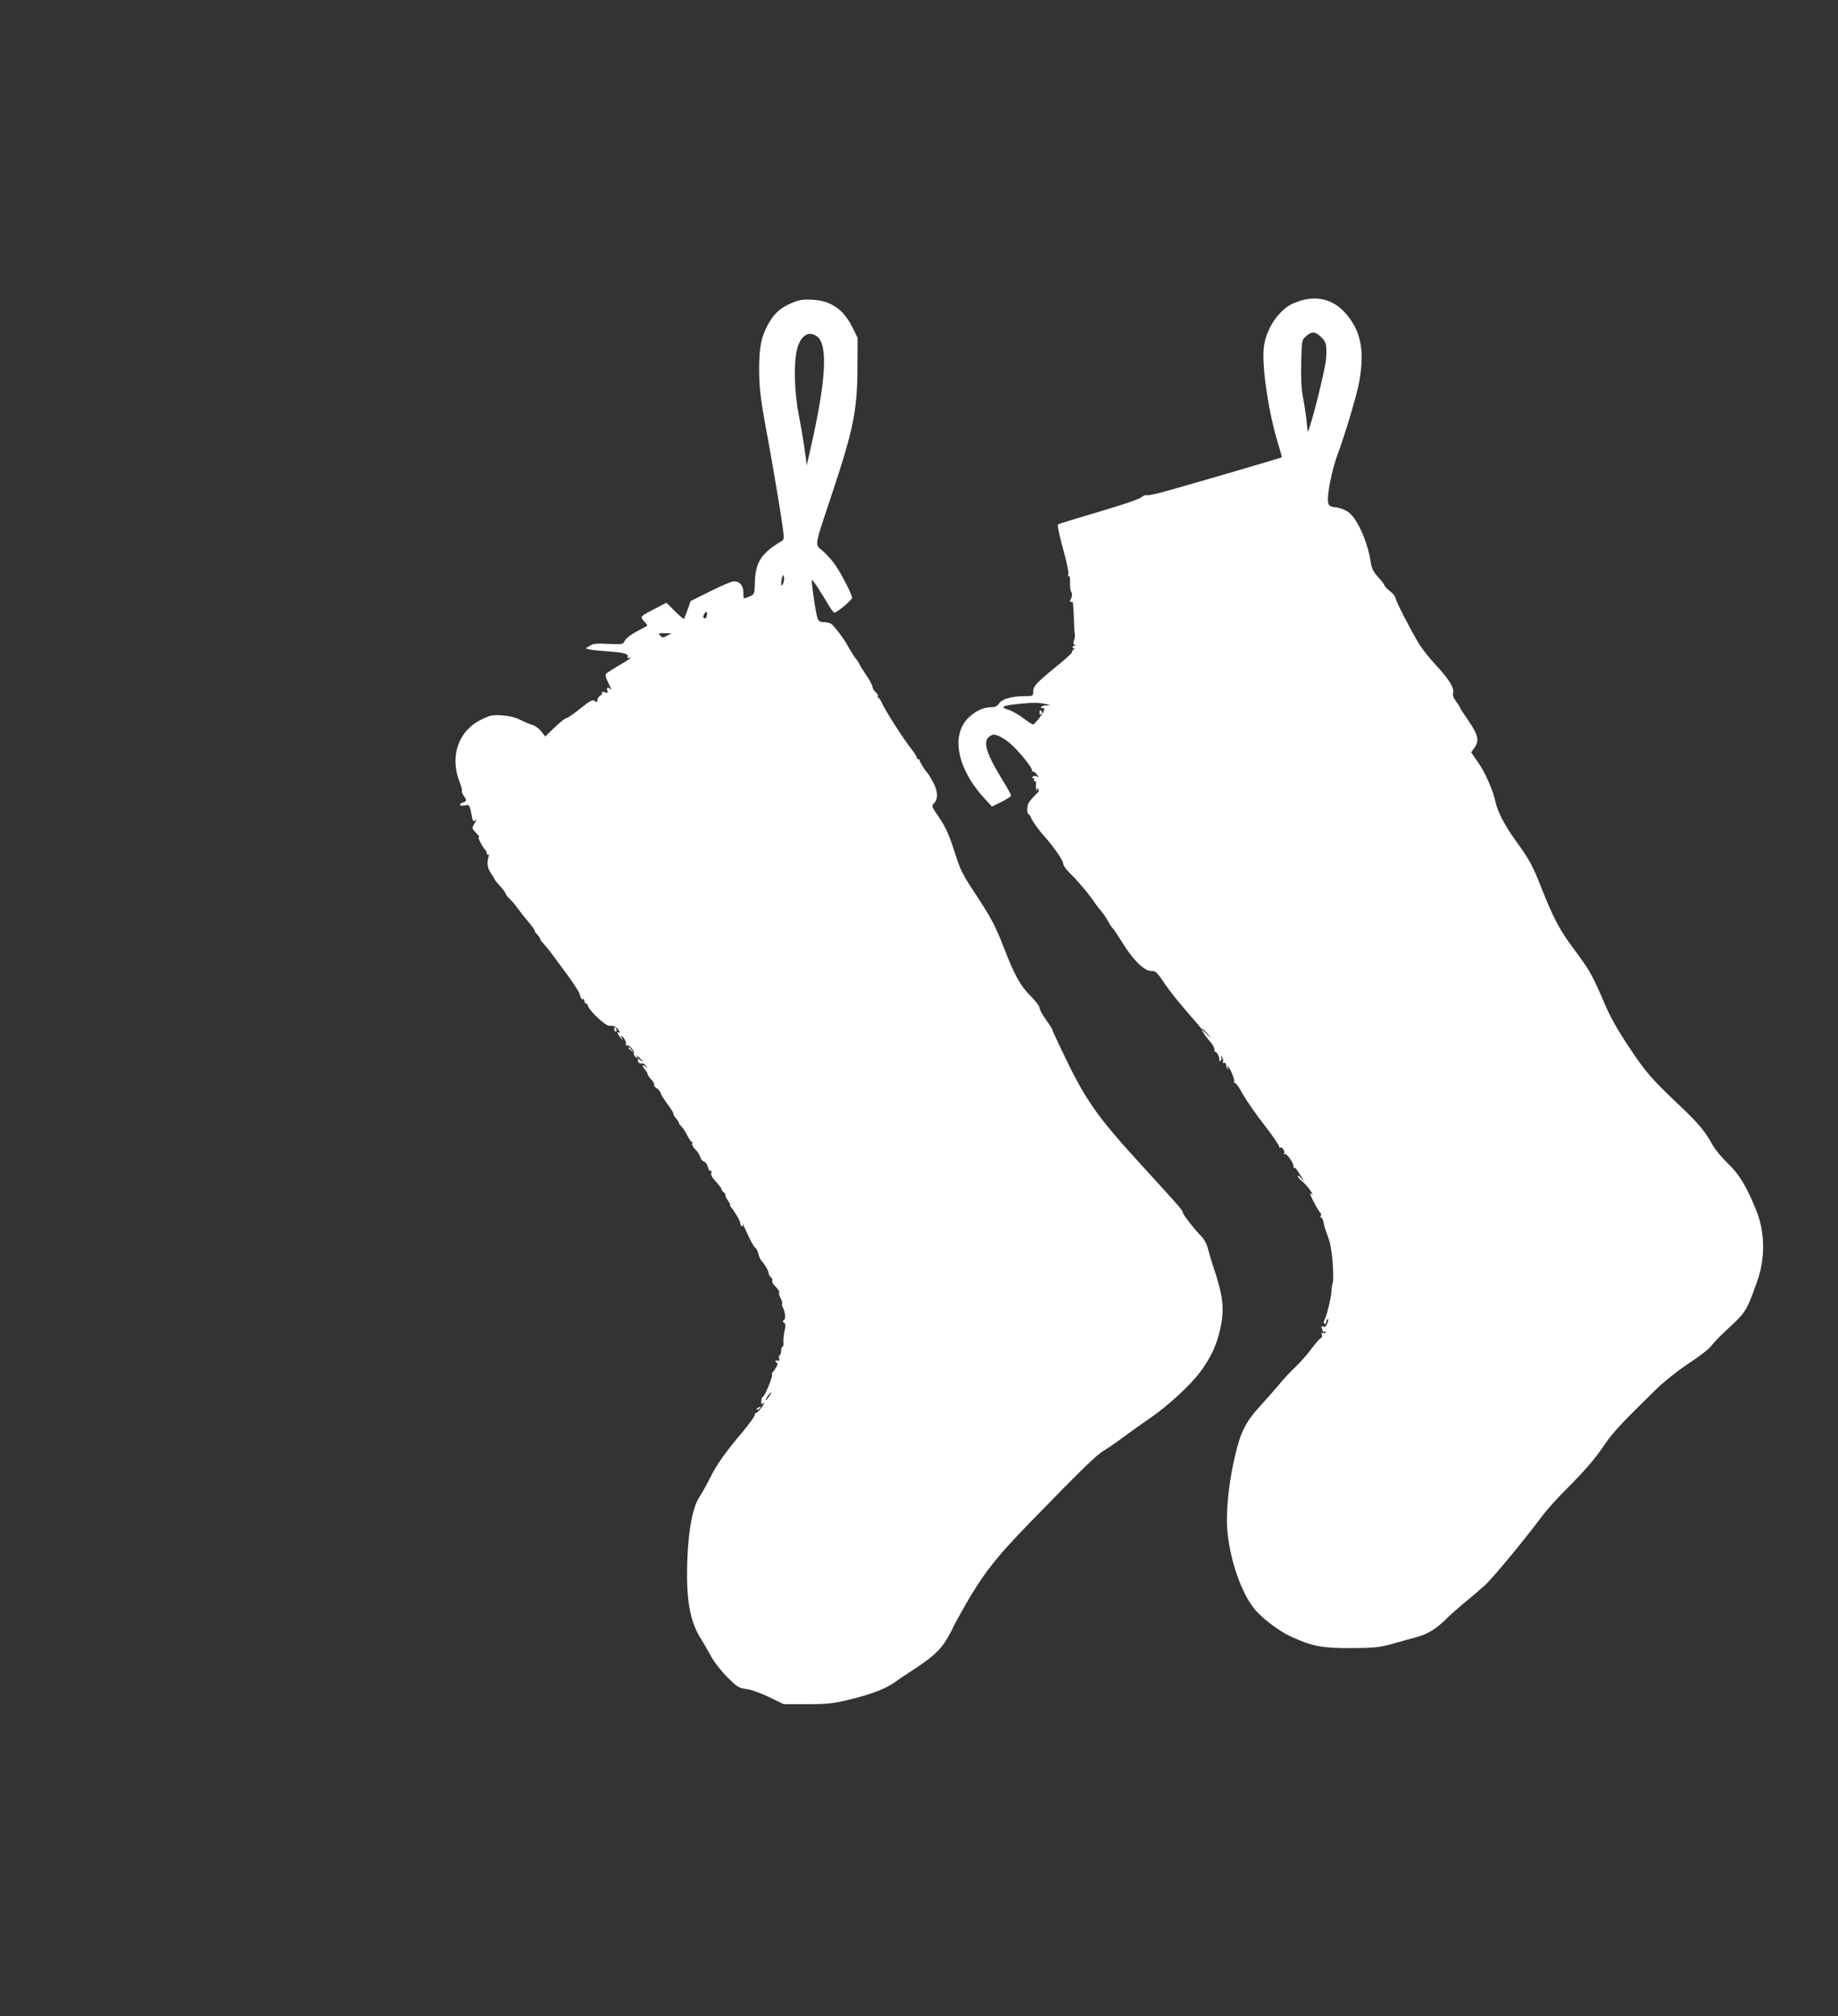
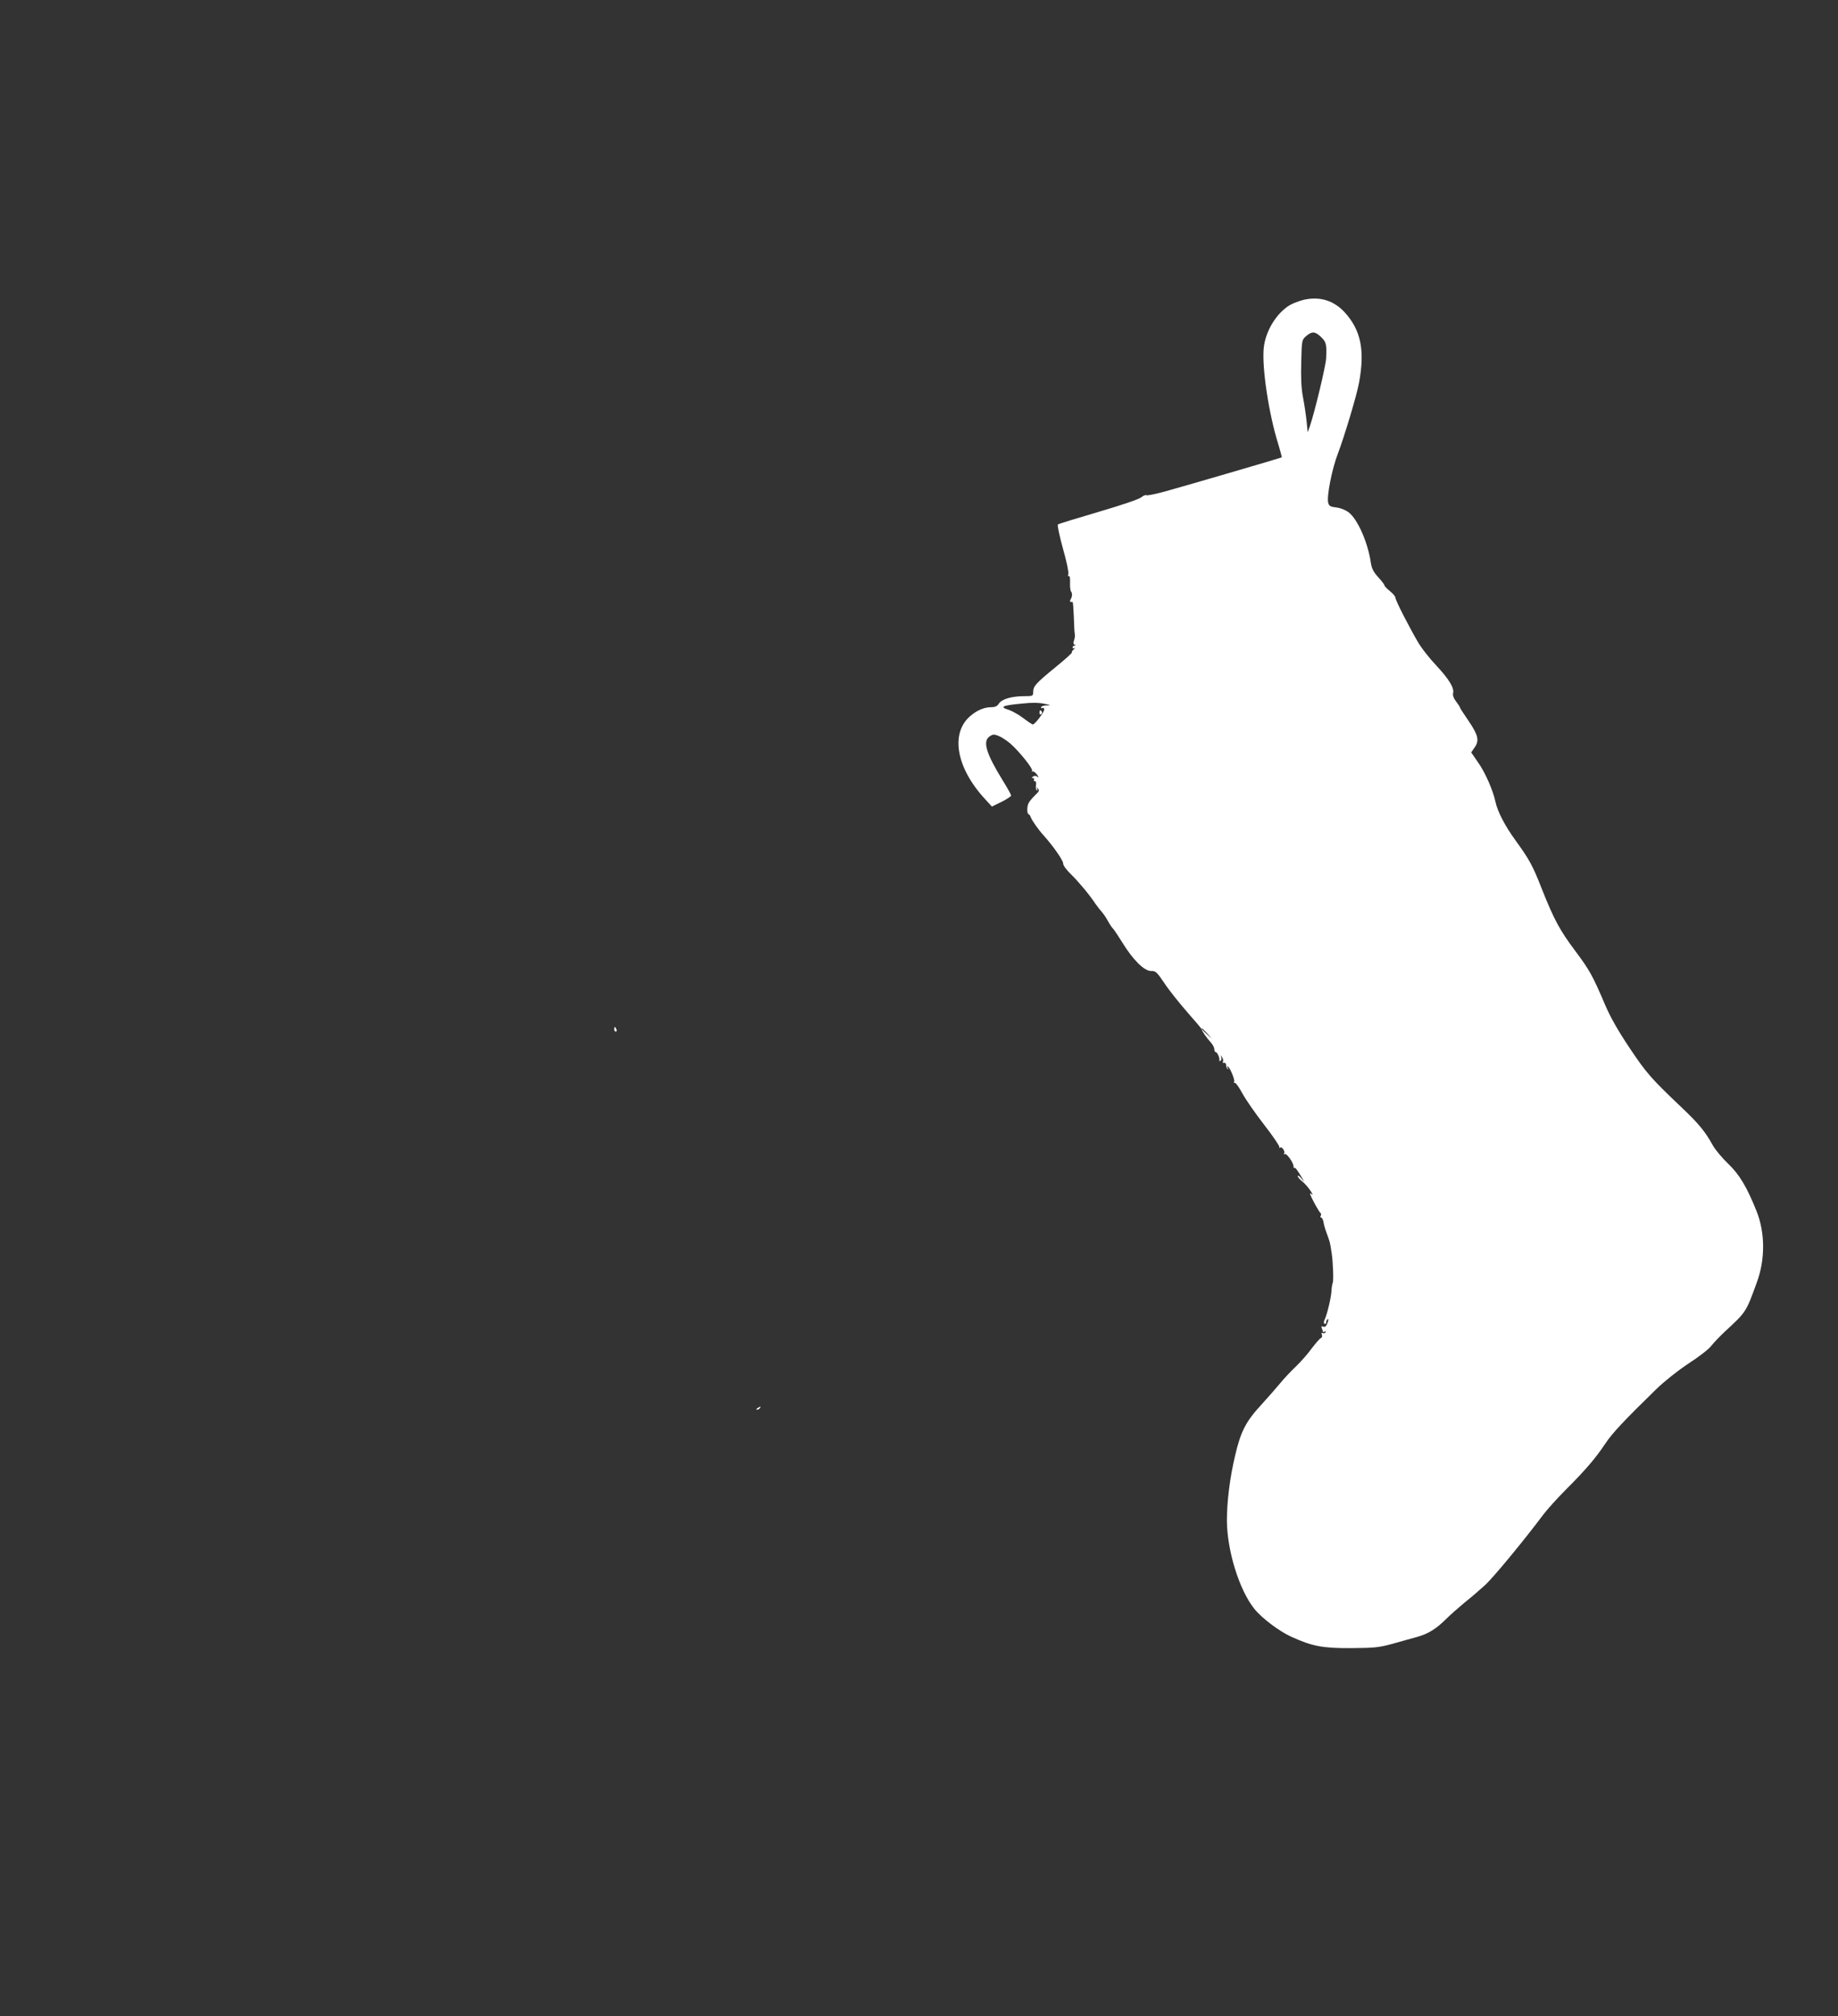
<svg xmlns="http://www.w3.org/2000/svg" version="1.0" width="1167pt" height="1280pt" viewBox="0 0 1167 1280" preserveAspectRatio="xMidYMid meet">
  <rect x="0" y="0" width="1167" height="1280" fill="#333333" stroke="none" />
  <g transform="translate(0,1280) scale(0.1,-0.1)" fill="#ffffff" stroke="none">
    <path d="M8280 10897 c-30 -7 -72 -23 -92 -35 -85 -52 -153 -165 -164 -270 -13 -124 32 -422 93 -615 13 -44 23 -80 21 -81 -4 -3 -585 -173 -736 -215 -62 -17 -118 -29 -123 -25 -6 3 -20 -3 -32 -13 -13 -12 -126 -50 -272 -93 -137 -40 -254 -76 -258 -80 -5 -4 10 -73 32 -153 23 -80 38 -153 34 -163 -4 -10 -2 -15 3 -11 6 3 9 -14 8 -41 -1 -26 2 -52 6 -57 10 -12 8 -34 -3 -52 -7 -12 -3 -16 13 -15 3 0 6 -41 8 -91 1 -51 4 -101 6 -112 2 -11 0 -30 -5 -42 -5 -14 -4 -23 4 -27 9 -3 9 -5 0 -5 -7 -1 -13 -6 -13 -12 0 -5 6 -7 13 -4 6 4 4 0 -5 -8 -10 -8 -15 -16 -12 -19 3 -3 -44 -45 -103 -93 -127 -104 -142 -121 -143 -157 0 -27 -2 -28 -56 -28 -79 0 -142 -18 -161 -46 -11 -18 -25 -24 -49 -24 -44 0 -90 -19 -132 -55 -130 -109 -91 -330 92 -528 l44 -48 61 30 c34 17 61 35 61 40 0 5 -23 47 -51 92 -108 175 -132 253 -85 284 21 14 28 14 58 2 19 -8 52 -30 73 -48 56 -49 145 -160 138 -172 -3 -6 -2 -8 3 -5 5 3 18 -6 29 -21 10 -14 12 -21 4 -14 -9 8 -20 9 -29 3 -11 -7 -12 -10 -2 -10 7 0 10 -4 7 -10 -3 -5 -1 -10 6 -10 7 0 9 -10 7 -25 -3 -14 -1 -28 5 -32 6 -4 7 -1 2 8 -6 11 -5 12 5 2 11 -10 8 -18 -18 -42 -17 -17 -36 -39 -41 -50 -12 -21 -11 -71 1 -71 3 0 9 -9 13 -19 6 -19 48 -79 82 -116 57 -63 123 -157 123 -176 0 -14 20 -41 53 -73 45 -44 117 -130 152 -184 6 -8 17 -23 25 -33 29 -34 36 -44 56 -79 10 -19 24 -39 30 -45 6 -5 33 -46 60 -89 67 -110 139 -181 182 -181 30 1 37 -6 87 -80 29 -44 95 -126 144 -182 50 -57 91 -105 91 -108 -1 -8 33 -57 58 -84 12 -13 22 -32 22 -42 0 -11 4 -19 9 -19 10 0 27 -39 23 -53 -1 -5 2 -6 7 -2 6 3 8 13 5 23 -5 15 -5 15 6 -1 6 -9 8 -22 5 -27 -4 -6 -1 -9 7 -8 7 2 13 -5 13 -14 0 -9 4 -20 9 -25 5 -4 6 -3 2 5 -4 6 -5 12 -2 12 12 0 47 -83 42 -96 -3 -8 -1 -12 4 -9 5 3 26 -26 47 -65 21 -39 84 -130 140 -202 56 -72 99 -136 96 -141 -3 -6 -1 -7 5 -3 13 8 35 -28 24 -39 -4 -5 -2 -5 5 -2 12 7 56 -55 56 -79 0 -8 3 -12 5 -9 5 5 17 -10 47 -60 l17 -30 -21 25 c-11 14 -21 20 -21 13 0 -6 12 -21 27 -33 15 -11 38 -37 52 -58 18 -27 20 -33 6 -22 -13 11 -8 -4 16 -50 19 -36 38 -68 43 -71 5 -4 5 -12 2 -18 -4 -6 -3 -11 2 -11 5 0 12 -12 15 -27 2 -16 10 -44 17 -63 26 -72 24 -63 35 -135 9 -57 13 -178 7 -190 -3 -5 -7 -29 -8 -52 -3 -47 -30 -157 -45 -185 -5 -11 -5 -19 1 -23 6 -3 10 1 10 9 0 8 4 17 10 21 5 3 5 -6 -1 -24 -8 -21 -15 -28 -27 -24 -12 5 -14 2 -9 -11 4 -10 7 -20 7 -22 0 -3 5 -2 12 2 7 4 8 3 4 -5 -4 -6 -12 -8 -18 -5 -8 5 -9 1 -5 -10 4 -10 1 -19 -7 -22 -7 -3 -33 -33 -59 -67 -25 -35 -70 -85 -99 -113 -29 -27 -75 -76 -102 -109 -28 -33 -79 -92 -115 -131 -100 -108 -133 -171 -169 -326 -33 -139 -52 -290 -52 -412 1 -189 77 -438 173 -559 45 -58 159 -144 234 -178 136 -62 201 -74 383 -73 146 1 176 4 260 27 52 15 122 34 154 43 73 20 124 51 188 115 27 27 80 73 117 104 38 30 96 80 129 110 54 49 250 287 372 450 25 33 90 105 145 160 122 122 187 198 248 290 44 66 116 143 324 346 53 51 135 116 204 162 64 41 130 92 145 113 16 20 54 60 84 88 138 128 135 122 205 315 53 144 53 313 -2 451 -61 153 -109 233 -179 300 -38 36 -81 88 -97 115 -51 92 -90 139 -196 240 -198 188 -226 220 -334 381 -74 111 -122 195 -156 275 -79 185 -97 218 -191 344 -96 128 -133 196 -212 395 -57 146 -78 183 -166 305 -67 92 -114 183 -127 245 -15 71 -66 188 -110 249 l-44 64 21 30 c32 45 24 79 -37 169 -30 44 -55 82 -55 85 0 4 -11 21 -24 38 -16 20 -23 40 -20 53 9 33 -25 89 -106 176 -42 44 -92 108 -112 141 -56 94 -148 273 -148 290 0 8 -16 27 -35 42 -19 15 -35 32 -35 37 0 5 -18 28 -39 51 -30 33 -41 54 -47 91 -18 128 -84 278 -141 321 -19 15 -52 28 -78 31 -38 4 -46 9 -52 30 -10 41 24 215 62 313 40 105 119 367 134 449 38 207 12 334 -92 448 -69 74 -156 101 -257 79z m109 -238 c32 -31 35 -46 31 -134 -2 -48 -74 -347 -103 -430 l-14 -40 -7 70 c-4 39 -14 107 -23 153 -11 59 -14 123 -11 223 3 140 4 141 31 165 37 32 59 30 96 -7z m-1754 -2328 c39 -8 39 -9 8 -10 -18 0 -33 -6 -33 -12 0 -5 5 -7 10 -4 6 3 10 -1 10 -10 0 -17 -59 -94 -72 -95 -4 0 -31 18 -60 40 -29 22 -70 45 -90 52 -65 20 -47 29 82 41 64 7 105 6 145 -2z m1031 -2093 l29 -33 -32 29 c-31 28 -38 36 -30 36 2 0 16 -15 33 -32z" />
    <path d="M6600 8274 c0 -8 5 -12 10 -9 6 4 8 11 5 16 -9 14 -15 11 -15 -7z" />
-     <path d="M5026 10876 c-67 -29 -107 -63 -143 -124 -47 -80 -63 -152 -63 -290 0 -130 9 -201 60 -472 16 -85 45 -258 66 -384 35 -219 36 -231 19 -240 -130 -77 -168 -134 -172 -260 -2 -79 -2 -79 -34 -93 -41 -17 -39 -19 -39 25 0 45 -24 72 -61 71 -13 0 -80 -28 -149 -63 l-125 -62 -19 -55 c-11 -30 -21 -56 -23 -58 -2 -3 -28 19 -58 49 l-54 53 -73 -38 c-95 -49 -96 -50 -68 -80 13 -14 22 -27 19 -28 -2 -2 -33 -19 -68 -37 -37 -20 -68 -44 -74 -58 -11 -24 -14 -24 -104 -20 -76 4 -96 2 -118 -12 l-27 -17 24 -6 c13 -4 69 -9 123 -13 98 -7 131 -17 119 -36 -4 -6 3 -8 17 -3 13 3 -13 -16 -59 -43 -45 -26 -87 -53 -93 -59 -7 -7 -3 -26 16 -64 14 -30 20 -46 12 -37 -16 20 -29 14 -20 -9 5 -12 1 -14 -18 -8 -13 4 -21 4 -17 0 4 -5 0 -14 -10 -21 -9 -7 -18 -17 -18 -23 -3 -22 -4 -23 -19 -11 -12 10 -28 2 -91 -49 -42 -34 -82 -61 -89 -61 -7 0 -40 -26 -73 -58 l-60 -58 -26 33 c-15 18 -39 36 -54 40 -15 3 -49 18 -77 32 -34 17 -71 26 -118 29 -61 4 -75 1 -132 -27 -146 -72 -201 -234 -136 -399 11 -27 17 -52 14 -55 -3 -3 2 -16 11 -29 21 -29 20 -35 -4 -43 -31 -10 -24 -25 9 -19 32 7 34 3 47 -69 5 -31 9 -35 21 -26 9 8 8 2 -4 -19 -18 -31 -18 -31 12 -63 17 -18 24 -29 17 -24 -8 4 -4 -11 10 -36 12 -24 26 -45 31 -47 4 -2 7 -10 7 -18 0 -9 4 -13 9 -9 6 3 6 -6 1 -24 -10 -36 -4 -66 22 -103 10 -14 18 -28 18 -31 0 -2 16 -22 35 -43 19 -21 35 -42 35 -47 0 -5 11 -19 23 -31 13 -11 37 -39 52 -61 16 -22 49 -64 73 -92 24 -29 41 -53 37 -53 -3 0 3 -10 15 -22 11 -12 20 -25 20 -30 0 -4 8 -16 18 -26 27 -29 49 -58 113 -146 33 -44 63 -85 67 -91 12 -17 46 -70 48 -75 13 -42 18 -49 25 -44 5 3 9 -2 9 -10 0 -9 4 -16 9 -16 5 0 12 -9 16 -20 9 -29 106 -120 129 -122 12 0 27 -2 33 -2 7 -1 20 -12 30 -25 9 -13 11 -21 5 -17 -17 10 -14 -5 5 -29 l16 -20 -7 20 c-5 16 -3 15 14 -5 11 -14 17 -32 14 -40 -3 -8 -2 -11 2 -7 11 10 54 -33 48 -47 -3 -7 3 -19 12 -27 16 -12 17 -12 9 1 -5 9 0 8 13 -4 25 -21 31 -36 7 -16 -12 10 -15 10 -15 -4 0 -14 11 -20 32 -18 3 1 12 -6 20 -16 12 -15 11 -16 -4 -3 -22 16 -24 4 -4 -18 8 -9 16 -23 18 -31 2 -8 12 -24 24 -35 11 -12 19 -26 17 -32 -2 -6 5 -16 16 -22 11 -6 23 -21 26 -32 4 -12 24 -44 45 -72 22 -28 37 -54 35 -57 -2 -4 5 -16 15 -28 11 -12 20 -25 20 -30 0 -5 7 -15 15 -22 8 -7 25 -32 37 -56 12 -24 26 -44 30 -44 5 0 6 -5 3 -10 -4 -6 5 -23 19 -37 15 -14 29 -37 32 -49 3 -13 14 -26 24 -29 10 -3 22 -19 25 -36 4 -16 11 -26 17 -23 6 4 8 -1 4 -12 -4 -13 5 -31 29 -56 19 -20 35 -41 35 -46 0 -5 7 -15 15 -22 9 -7 13 -15 11 -18 -3 -3 4 -18 15 -33 11 -16 18 -29 14 -29 -3 0 -1 -6 5 -12 25 -30 60 -90 60 -103 0 -8 4 -17 10 -20 6 -3 8 2 5 12 -6 18 -2 11 43 -87 14 -30 31 -58 38 -63 7 -4 15 -21 19 -37 4 -17 12 -36 18 -43 22 -22 47 -66 47 -80 0 -8 7 -20 15 -27 8 -7 12 -16 9 -21 -3 -5 1 -16 8 -24 33 -36 40 -47 34 -52 -3 -3 2 -19 10 -35 9 -17 13 -32 10 -35 -3 -3 -1 -13 4 -23 16 -30 20 -74 7 -82 -9 -6 -9 -10 1 -16 10 -7 11 -19 3 -53 -5 -24 -8 -56 -7 -71 2 -16 -1 -28 -5 -28 -5 0 -9 -11 -9 -24 0 -14 -4 -27 -10 -31 -5 -3 -7 -12 -3 -21 3 -8 2 -14 -3 -13 -20 3 -28 -2 -16 -10 12 -7 12 -12 0 -32 -7 -13 -17 -27 -21 -30 -4 -3 -7 -10 -5 -15 5 -16 -48 -144 -60 -144 -4 0 -8 -11 -8 -25 -2 -22 0 -24 14 -13 9 7 3 -6 -13 -29 -17 -22 -34 -39 -39 -36 -5 4 -6 1 -2 -5 3 -6 -30 -54 -74 -107 -118 -140 -167 -210 -212 -299 -22 -44 -51 -96 -65 -117 -45 -68 -71 -201 -79 -403 -9 -244 15 -387 84 -497 15 -24 45 -75 66 -114 23 -41 67 -97 106 -136 61 -60 72 -67 120 -73 30 -4 92 -26 145 -52 l91 -44 148 0 c130 0 163 4 270 29 141 35 235 71 291 113 22 16 63 44 90 61 137 88 192 136 234 206 22 38 41 72 41 76 0 3 30 58 66 122 122 215 204 321 424 547 337 346 423 430 469 456 23 14 79 52 123 85 44 33 120 87 168 120 115 78 260 212 324 299 65 90 100 165 122 262 30 135 22 211 -45 409 -11 33 -25 81 -32 108 -6 26 -24 60 -39 75 -44 44 -120 141 -120 153 0 14 -25 42 -251 289 -303 331 -368 425 -523 752 -31 65 -56 120 -56 123 0 4 -18 32 -40 62 -22 31 -40 65 -40 75 0 10 -26 44 -58 76 -62 61 -101 131 -165 297 -57 147 -83 196 -181 345 -79 119 -99 157 -126 243 -42 133 -64 184 -115 258 -41 60 -42 62 -24 80 27 27 24 78 -8 135 -15 27 -29 51 -32 54 -14 12 -51 70 -51 80 0 5 -4 10 -10 10 -5 0 -10 5 -10 11 0 7 -15 30 -33 53 -53 67 -167 245 -188 294 -8 17 -18 32 -22 32 -5 0 -6 4 -3 9 3 4 -3 16 -14 26 -11 10 -20 24 -20 32 0 8 -12 33 -27 56 -43 66 -53 81 -60 97 -4 8 -9 17 -13 20 -8 7 -41 59 -63 99 -22 40 -75 110 -97 128 -8 7 -30 13 -48 13 -24 0 -35 6 -41 23 -11 28 -42 240 -36 245 4 4 54 -71 107 -162 15 -25 32 -46 36 -46 16 0 112 81 112 94 0 23 -77 171 -117 223 -22 29 -56 65 -75 80 -45 35 -47 24 53 323 148 443 172 559 173 835 l1 190 -33 67 c-56 113 -135 168 -252 175 -63 3 -84 0 -134 -21z m164 -214 c68 -55 54 -284 -44 -712 l-24 -105 -6 50 c-14 103 -26 173 -46 280 -28 143 -31 336 -7 417 25 82 76 111 127 70z m-219 -1569 c-9 -16 -10 -16 -11 4 0 12 3 30 7 40 7 16 8 16 11 -4 2 -12 -1 -30 -7 -40z m-485 -209 c-3 -8 -10 -12 -16 -9 -7 4 -6 14 2 28 12 24 24 8 14 -19z m-250 -120 c-26 -14 -30 -14 -44 0 -15 15 -13 16 28 16 l45 -1 -29 -15z m648 -4829 c-9 -14 -18 -25 -21 -25 -5 0 5 18 20 38 17 22 18 13 1 -13z" />
    <path d="M3900 6265 c0 -8 4 -15 10 -15 5 0 7 7 4 15 -4 8 -8 15 -10 15 -2 0 -4 -7 -4 -15z" />
-     <path d="M3990 6146 c0 -2 8 -10 18 -17 15 -13 16 -12 3 4 -13 16 -21 21 -21 13z" />
    <path d="M4810 3860 c-9 -6 -10 -10 -3 -10 6 0 15 5 18 10 8 12 4 12 -15 0z" />
  </g>
</svg>